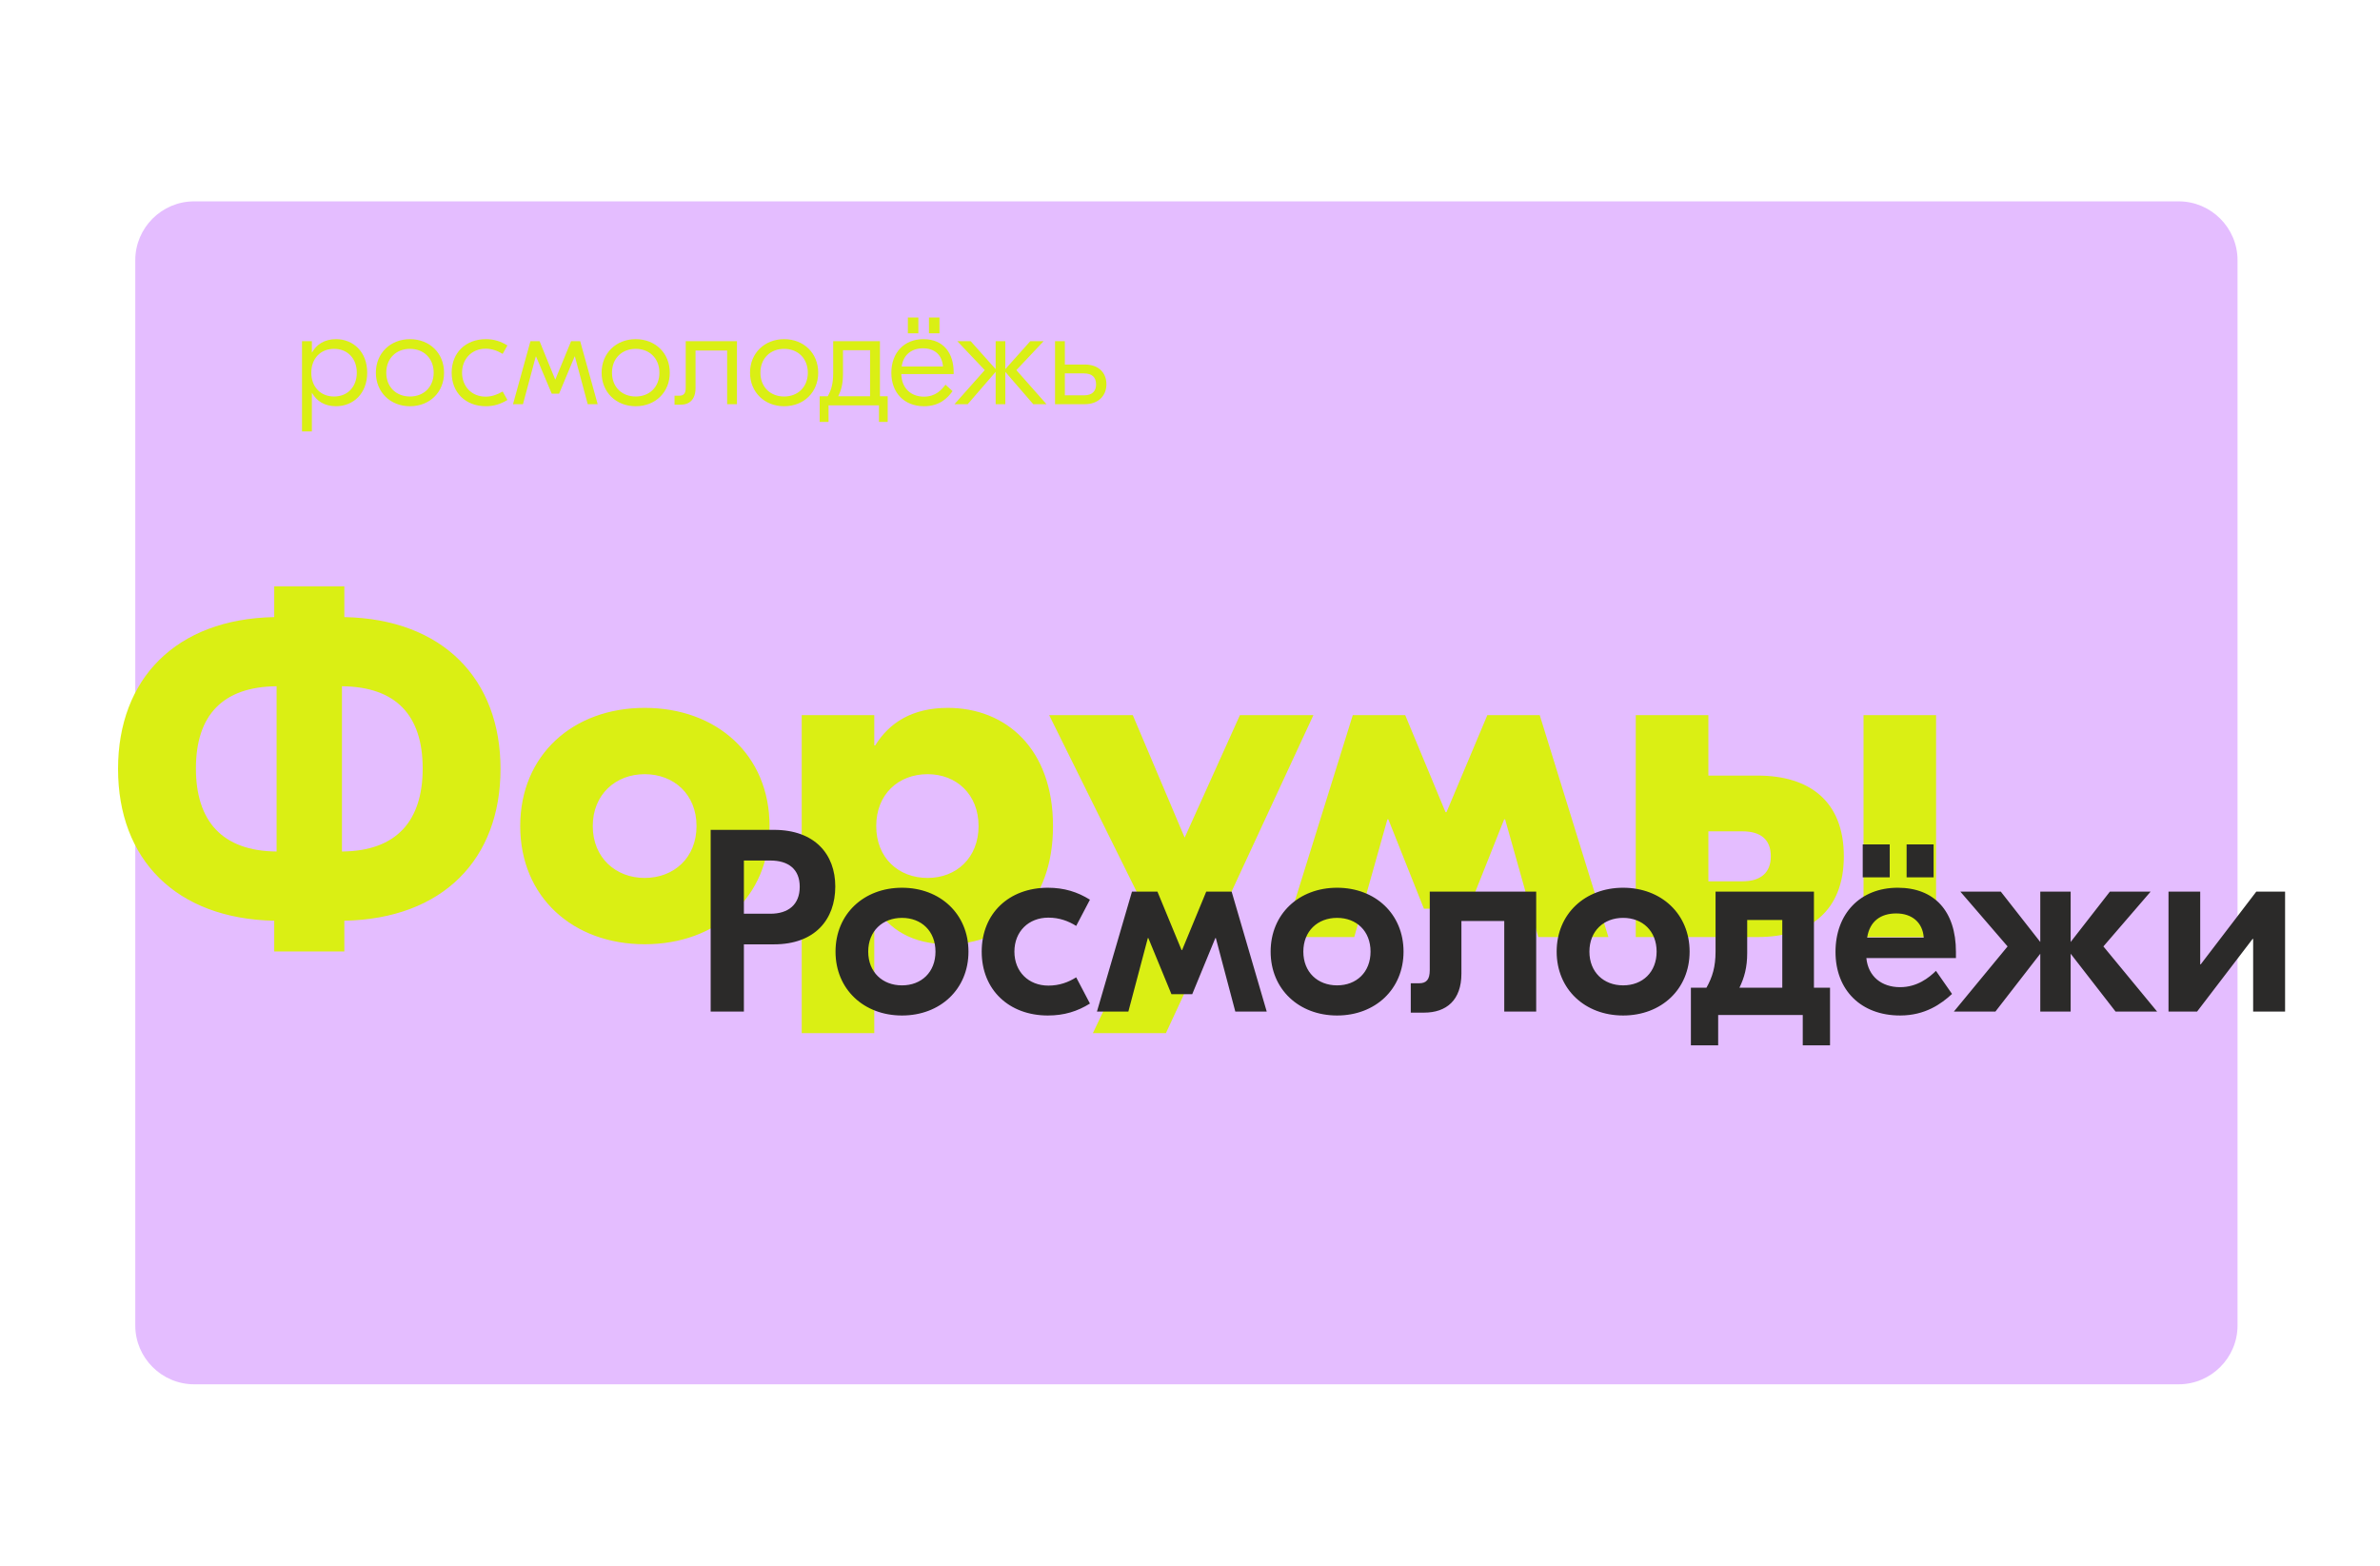
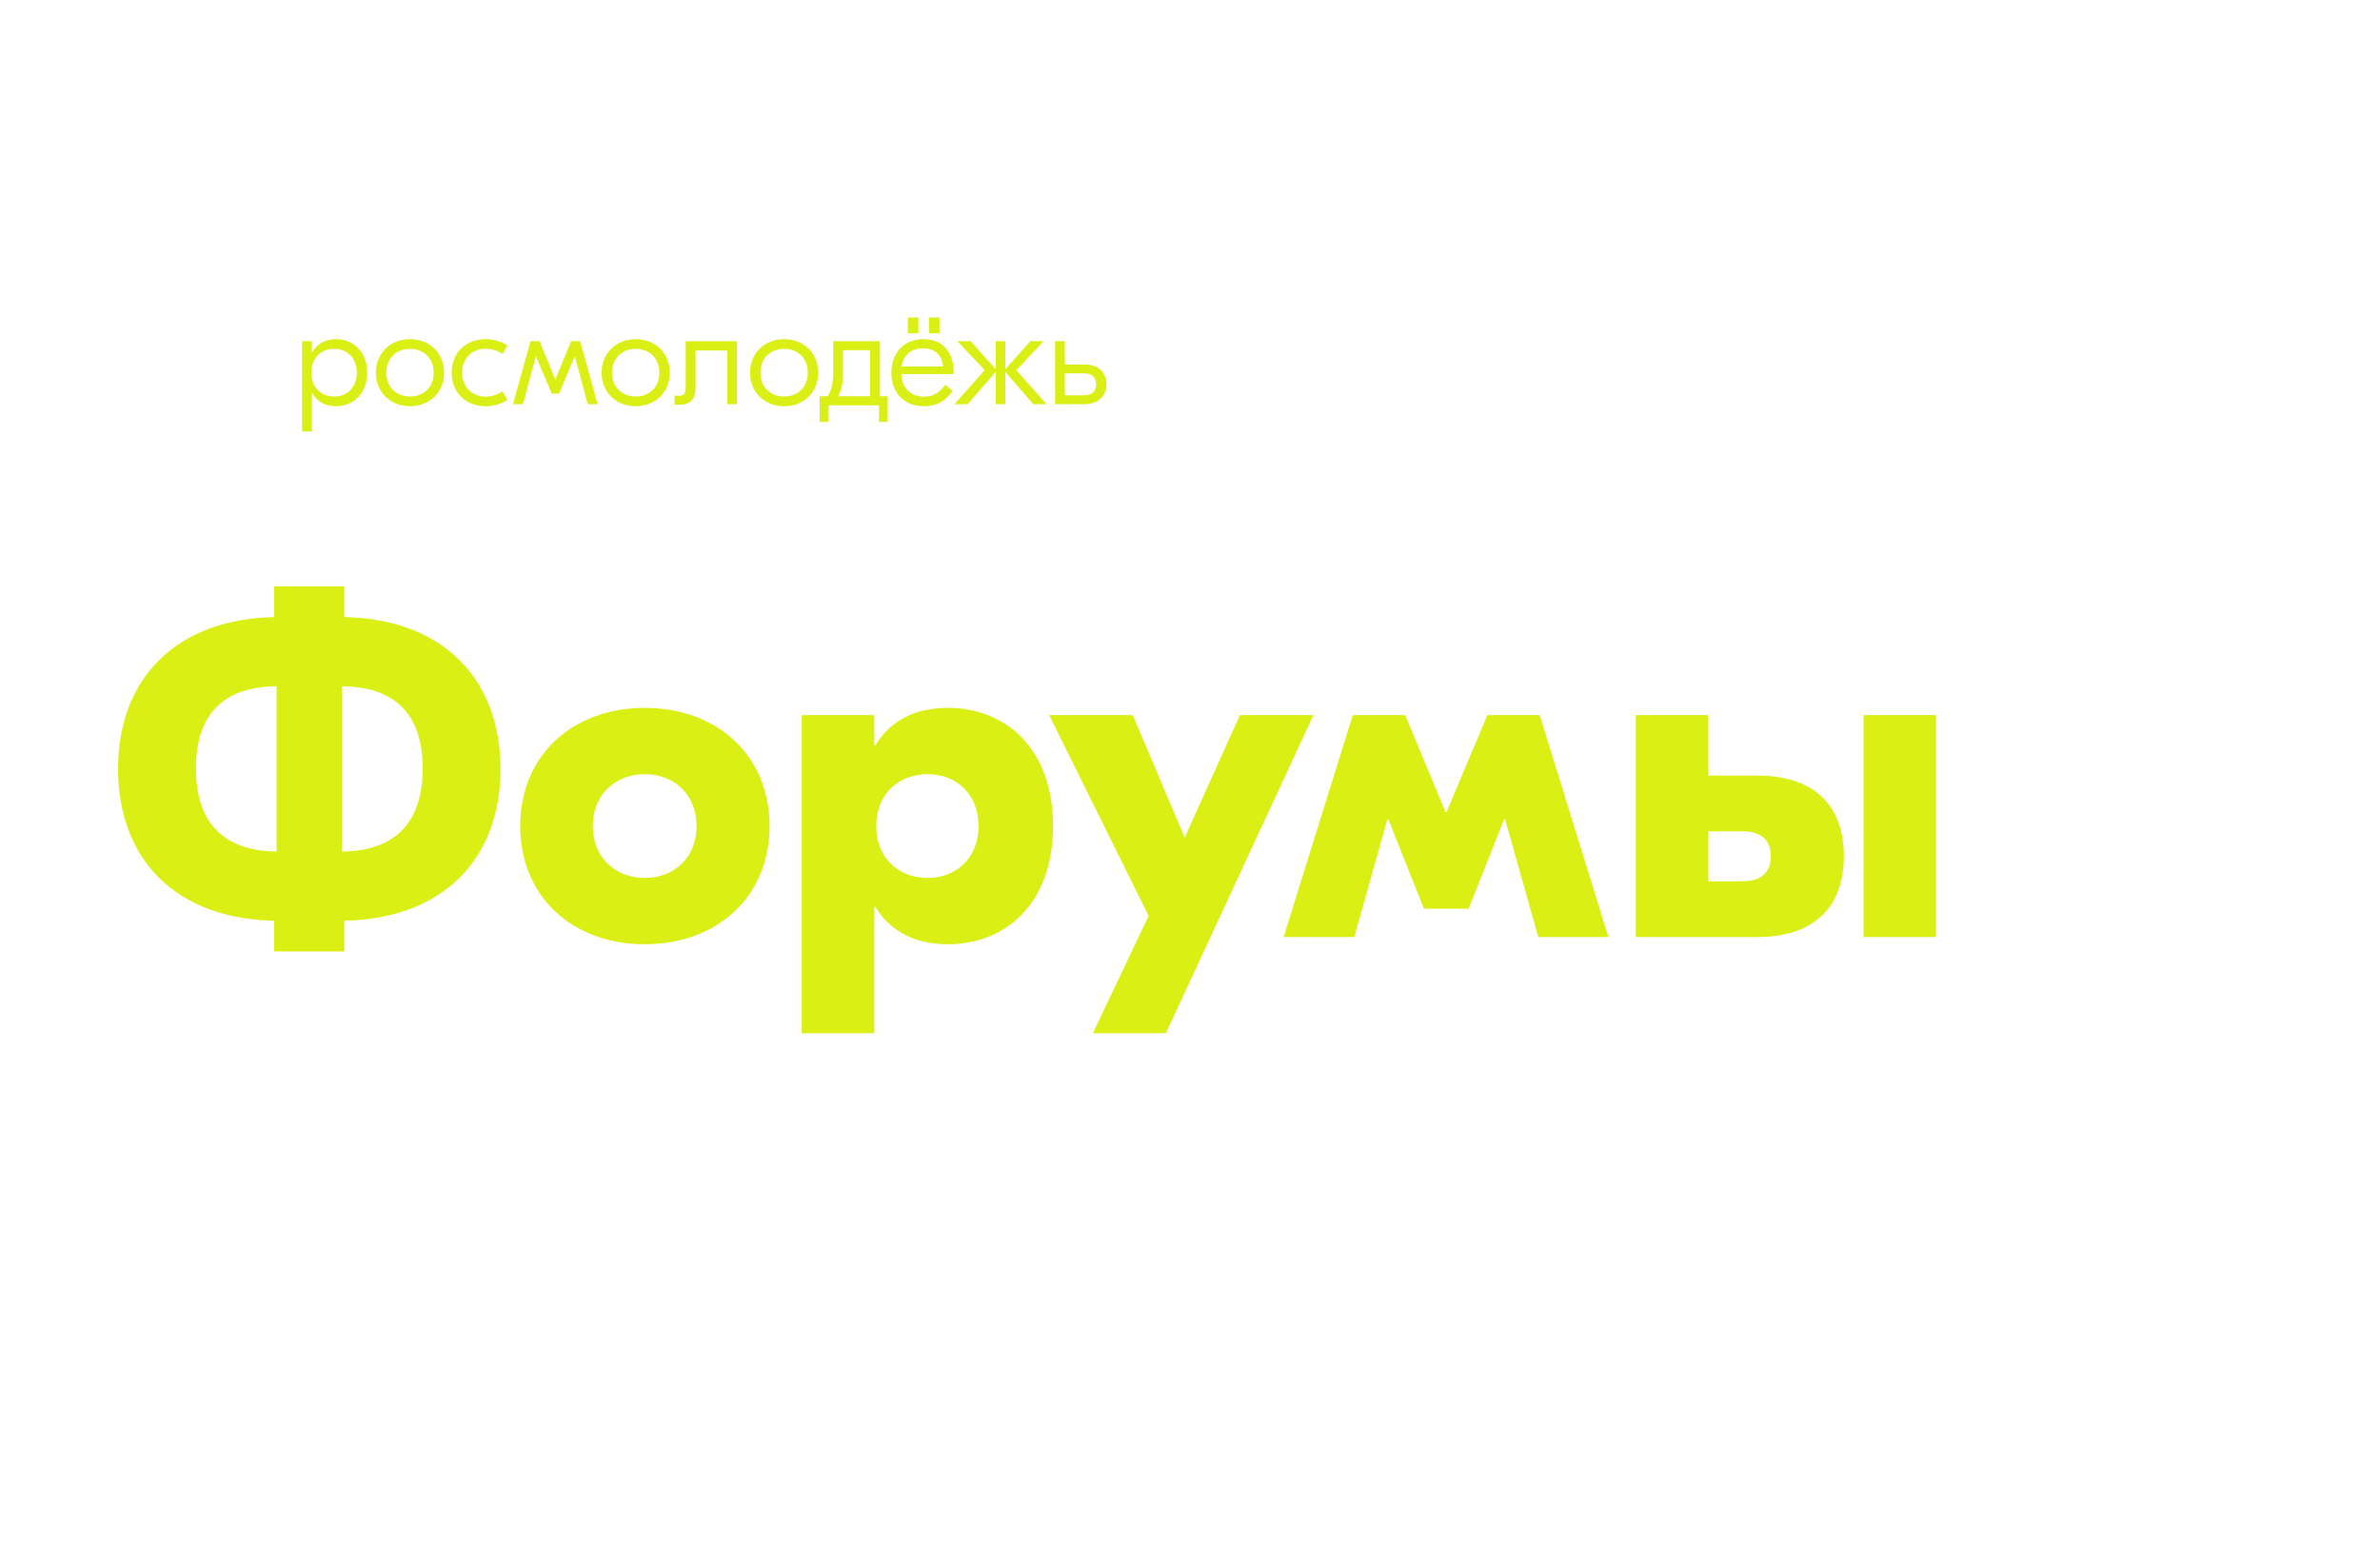
<svg xmlns="http://www.w3.org/2000/svg" xml:space="preserve" width="500px" height="329px" version="1.1" style="shape-rendering:geometricPrecision; text-rendering:geometricPrecision; image-rendering:optimizeQuality; fill-rule:evenodd; clip-rule:evenodd" viewBox="0 0 500 328.95">
  <defs>
    <style type="text/css">
   
    .fil0 {fill:none}
    .fil1 {fill:#E4BDFF}
    .fil3 {fill:#2B2A29;fill-rule:nonzero}
    .fil2 {fill:#DAEF14;fill-rule:nonzero}
   
  </style>
  </defs>
  <g id="Слой_x0020_1">
    <rect class="fil0" x="2.31" y="1.21" width="493.58" height="324.15" />
-     <path class="fil1" d="M40.78 42.28l416.93 0c6.8,0 12.36,5.56 12.36,12.36l0 223.81c0,6.79 -5.56,12.35 -12.36,12.35l-416.93 0c-6.8,0 -12.36,-5.56 -12.36,-12.35l0 -223.81c0,-6.8 5.56,-12.36 12.36,-12.36z" />
    <path class="fil2" d="M105.15 161.51c0,-18.87 -12.11,-31.49 -32.81,-31.89l0 -6.46 -14.73 0 0 6.46c-20.69,0.4 -32.81,13.02 -32.81,31.89 0,18.98 12.12,31.49 32.81,31.9l0 6.46 14.73 0 0 -6.46c20.7,-0.41 32.81,-12.92 32.81,-31.9zm-63.99 -0.1c0,-11.2 5.65,-17.16 16.95,-17.26l0 34.72c-11.5,-0.1 -16.95,-6.46 -16.95,-17.46zm30.68 17.46l0 -34.72c11.3,0.1 16.96,6.06 16.96,17.26 0,11 -5.45,17.36 -16.96,17.46zm63.59 -30.18c-15.04,0 -26.14,9.89 -26.14,24.83 0,14.94 11.1,24.83 26.14,24.83 15.14,0 26.24,-9.89 26.24,-24.83 0,-14.94 -11.1,-24.83 -26.24,-24.83zm0 13.93c6.15,0 10.9,4.24 10.9,10.9 0,6.66 -4.75,10.9 -10.9,10.9 -6.06,0 -10.9,-4.24 -10.9,-10.9 0,-6.66 4.84,-10.9 10.9,-10.9zm33 54.41l15.24 0 0 -26.55 0.21 0c2.92,4.74 7.77,7.87 15.24,7.87 12.11,0 22.1,-8.48 22.1,-24.83 0,-16.35 -9.99,-24.83 -22.1,-24.83 -7.47,0 -12.32,3.13 -15.24,7.88l-0.21 0 0 -6.36 -15.24 0 0 66.82zm26.45 -32.61c-6.16,0 -10.8,-4.24 -10.8,-10.9 0,-6.66 4.64,-10.9 10.8,-10.9 6.05,0 10.7,4.24 10.7,10.9 0,6.66 -4.65,10.9 -10.7,10.9zm65.61 -34.21l-11.61 25.74 -10.9 -25.74 -17.57 0 20.9 42.19 -11.71 24.63 15.34 0 30.99 -66.82 -15.44 0zm9.18 46.63l14.84 0 6.96 -24.73 0.2 0 7.47 18.77 9.39 0 7.47 -18.77 0.2 0 6.97 24.73 14.73 0 -14.43 -46.63 -11 0 -8.58 20.39 -0.21 0 -8.47 -20.39 -11.01 0 -14.53 46.63zm99.62 -33.92l-10.39 0 0 -12.71 -15.25 0 0 46.63 25.64 0c10.7,0 18.07,-5.35 18.07,-16.96 0,-11.71 -7.37,-16.96 -18.07,-16.96zm22.21 -12.71l0 46.63 15.24 0 0 -46.63 -15.24 0zm-25.44 34.92l-7.16 0 0 -10.5 7.16 0c3.84,0 5.96,1.72 5.96,5.25 0,3.43 -2.12,5.25 -5.96,5.25z" />
-     <path class="fil3" d="M162.61 174.32l-13.31 0 0 38.18 6.98 0 0 -14.13 6.33 0c8.56,0 12.87,-5.18 12.87,-12.16 0,-6.76 -4.31,-11.89 -12.87,-11.89zm-0.77 17.62l-5.56 0 0 -11.18 5.56 0c3.77,0 6.17,1.8 6.17,5.51 0,3.76 -2.4,5.67 -6.17,5.67zm27.65 -5.46c-8.01,0 -13.96,5.51 -13.96,13.42 0,7.91 5.95,13.42 13.96,13.42 8.02,0 13.97,-5.51 13.97,-13.42 0,-7.91 -5.95,-13.42 -13.97,-13.42zm0 6.33c4.09,0 7.04,2.78 7.04,7.09 0,4.31 -2.95,7.09 -7.04,7.09 -4.09,0 -7.09,-2.78 -7.09,-7.09 0,-4.31 3,-7.09 7.09,-7.09zm30.65 20.51c3.44,0 6.22,-0.88 8.84,-2.51l-2.89 -5.51c-1.64,1.04 -3.55,1.74 -5.84,1.74 -4.14,0 -7.14,-2.89 -7.14,-7.14 0,-4.25 3,-7.14 7.14,-7.14 2.29,0 4.2,0.71 5.84,1.74l2.89 -5.51c-2.62,-1.63 -5.4,-2.51 -8.84,-2.51 -8.12,0 -13.9,5.35 -13.9,13.42 0,8.07 5.78,13.42 13.9,13.42zm10.31 -0.82l6.6 0 4.09 -15.44 0.11 0 4.85 11.78 4.37 0 4.85 -11.78 0.11 0 4.09 15.44 6.6 0 -7.37 -25.2 -5.34 0 -5.07 12.27 -0.11 0 -5.07 -12.27 -5.35 0 -7.36 25.2zm50.45 -26.02c-8.02,0 -13.96,5.51 -13.96,13.42 0,7.91 5.94,13.42 13.96,13.42 8.01,0 13.96,-5.51 13.96,-13.42 0,-7.91 -5.95,-13.42 -13.96,-13.42zm0 6.33c4.09,0 7.03,2.78 7.03,7.09 0,4.31 -2.94,7.09 -7.03,7.09 -4.09,0 -7.09,-2.78 -7.09,-7.09 0,-4.31 3,-7.09 7.09,-7.09zm41.83 -5.51l-22.36 0 0 16.47c0,2.02 -0.71,2.78 -2.24,2.78l-1.75 0 0 6.17 2.79 0c4.69,0 7.85,-2.62 7.85,-8.18l0 -11.07 9 0 0 19.03 6.71 0 0 -25.2zm18.26 -0.82c-8.01,0 -13.96,5.51 -13.96,13.42 0,7.91 5.95,13.42 13.96,13.42 8.02,0 13.97,-5.51 13.97,-13.42 0,-7.91 -5.95,-13.42 -13.97,-13.42zm0 6.33c4.1,0 7.04,2.78 7.04,7.09 0,4.31 -2.94,7.09 -7.04,7.09 -4.09,0 -7.08,-2.78 -7.08,-7.09 0,-4.31 2.99,-7.09 7.08,-7.09zm40.09 14.67l0 -20.18 -2.73 0 -11.29 0 -6.65 0 0 12.6c0,3.16 -0.65,5.35 -1.91,7.58l-3.27 0 0 12.11 5.73 0 0 -6.38 17.77 0 0 6.38 5.73 0 0 -12.11 -3.38 0zm-14.02 -7.31l0 -6.92 7.37 0 0 14.23 -9 0c1.03,-2.13 1.63,-4.25 1.63,-7.31zm29.94 -22.79l-5.67 0 0 6.92 5.67 0 0 -6.92zm9.22 0l-5.67 0 0 6.92 5.67 0 0 -6.92zm-7.53 9.1c-7.9,0 -13.08,5.46 -13.08,13.48 0,8.01 5.34,13.36 13.57,13.36 5.29,0 8.68,-2.46 10.91,-4.53l-3.38 -4.85c-1.42,1.41 -3.93,3.43 -7.53,3.43 -3.87,0 -6.7,-2.23 -7.09,-6.11l18.82 0 0 -1.3c0,-8.62 -4.58,-13.48 -12.22,-13.48zm-0.32 5.4c3.27,0 5.56,1.86 5.78,5.08l-11.89 0c0.54,-3.49 2.89,-5.08 6.11,-5.08zm54.81 20.62l-11.29 -13.69 9.92 -11.51 -8.56 0 -8.24 10.58 0 -10.58 -6.38 0 0 10.58 -8.29 -10.58 -8.5 0 9.92 11.51 -11.29 13.69 8.73 0 9.43 -12.16 0 12.16 6.38 0 0 -12.16 9.44 12.16 8.73 0zm2.39 0l6 0 11.67 -15.27 0.11 0 0 15.27 6.71 0 0 -25.2 -6.05 0 -11.67 15.27 -0.11 0 0 -15.27 -6.66 0 0 25.2z" />
    <path class="fil2" d="M63.45 90.61l2.07 0 0 -8.07 0.05 0c0.92,1.66 2.61,2.78 5.01,2.78 3.64,0 6.56,-2.67 6.56,-7.05 0,-4.38 -2.92,-7.04 -6.56,-7.04 -2.4,0 -4.09,1.12 -5.01,2.78l-0.05 0 0 -2.35 -2.07 0 0 18.95zm6.73 -7.33c-2.89,0 -4.78,-2.09 -4.78,-5.01 0,-2.92 1.89,-5.01 4.78,-5.01 2.89,0 4.78,2.09 4.78,5.01 0,2.92 -1.89,5.01 -4.78,5.01zm15.95 -12.05c-4.12,0 -7.16,2.95 -7.16,7.04 0,4.1 3.04,7.05 7.16,7.05 4.15,0 7.16,-2.95 7.16,-7.05 0,-4.09 -3.01,-7.04 -7.16,-7.04zm0 2.03c2.86,0 4.98,1.98 4.98,5.01 0,3.04 -2.12,5.01 -4.98,5.01 -2.86,0 -4.98,-1.97 -4.98,-5.01 0,-3.03 2.12,-5.01 4.98,-5.01zm15.95 12.06c1.69,0 3.12,-0.46 4.52,-1.32l-1 -1.78c-1.12,0.66 -2.26,1.09 -3.58,1.09 -3,0 -4.95,-2.23 -4.95,-5.04 0,-2.8 1.95,-5.04 4.95,-5.04 1.32,0 2.46,0.43 3.58,1.09l1 -1.77c-1.4,-0.86 -2.83,-1.32 -4.52,-1.32 -4.24,0 -7.19,2.83 -7.19,7.04 0,4.21 2.95,7.05 7.19,7.05zm5.7 -0.43l2.09 0 2.69 -10.02 0.06 0 3.29 7.81 1.55 0 3.26 -7.81 0.06 0 2.69 10.02 2.09 0 -3.67 -13.23 -1.91 0 -3.3 8.02 -0.05 0 -3.27 -8.02 -1.92 0 -3.66 13.23zm25.77 -13.66c-4.13,0 -7.16,2.95 -7.16,7.04 0,4.1 3.03,7.05 7.16,7.05 4.15,0 7.16,-2.95 7.16,-7.05 0,-4.09 -3.01,-7.04 -7.16,-7.04zm0 2.03c2.86,0 4.98,1.98 4.98,5.01 0,3.04 -2.12,5.01 -4.98,5.01 -2.87,0 -4.98,-1.97 -4.98,-5.01 0,-3.03 2.11,-5.01 4.98,-5.01zm21.27 -1.6l-10.76 0 0 9.79c0,1.15 -0.41,1.66 -1.35,1.66l-1 0 0 1.89 1.26 0c1.89,0 3.15,-1.09 3.15,-3.52l0 -7.87 6.64 0 0 11.28 2.06 0 0 -13.23zm9.91 -0.43c-4.12,0 -7.16,2.95 -7.16,7.04 0,4.1 3.04,7.05 7.16,7.05 4.15,0 7.16,-2.95 7.16,-7.05 0,-4.09 -3.01,-7.04 -7.16,-7.04zm0 2.03c2.86,0 4.98,1.98 4.98,5.01 0,3.04 -2.12,5.01 -4.98,5.01 -2.86,0 -4.98,-1.97 -4.98,-5.01 0,-3.03 2.12,-5.01 4.98,-5.01zm20.13 9.97l0 -11.57 -0.83 0 -6.93 0 -2.06 0 0 6.76c0,2.17 -0.43,3.58 -1.15,4.81l-1.69 0 0 5.38 1.86 0 0 -3.47 10.6 0 0 3.47 1.83 0 0 -5.38 -1.63 0zm-7.76 -4.7l0 -4.98 5.7 0 0 9.68 -6.7 0c0.6,-1.21 1,-2.58 1,-4.7zm15.83 -11.85l-2.2 0 0 3.32 2.2 0 0 -3.32zm4.44 0l-2.21 0 0 3.32 2.21 0 0 -3.32zm-3.38 4.55c-4.04,0 -6.73,2.83 -6.73,7.07 0,4.18 2.69,7.02 6.87,7.02 3.33,0 5.01,-1.81 5.99,-3.18l-1.49 -1.35c-0.8,1.06 -2.06,2.52 -4.52,2.52 -2.78,0 -4.7,-1.83 -4.76,-4.75l11 0 0 -0.37c0,-3.93 -2.04,-6.96 -6.36,-6.96zm-0.11 1.92c2.54,0 4.03,1.43 4.23,3.83l-8.67 0c0.31,-2.52 2.15,-3.83 4.44,-3.83zm25.97 11.74l-6.33 -7.16 5.72 -6.07 -2.8 0 -5.24 5.87 0 -5.87 -2.03 0 0 5.87 -5.24 -5.87 -2.81 0 5.76 6.07 -6.36 7.16 2.78 0 5.87 -6.79 0 6.79 2.03 0 0 -6.79 5.87 6.79 2.78 0zm8.1 -8.33l-4.24 0 0 -4.9 -2.06 0 0 13.23 6.27 0c2.75,0 4.52,-1.72 4.52,-4.18 0,-2.55 -1.77,-4.15 -4.49,-4.15zm-0.23 6.47l-4.01 0 0 -4.61 4.01 0c1.72,0 2.55,0.83 2.55,2.32 0,1.43 -0.83,2.29 -2.55,2.29z" />
  </g>
</svg>